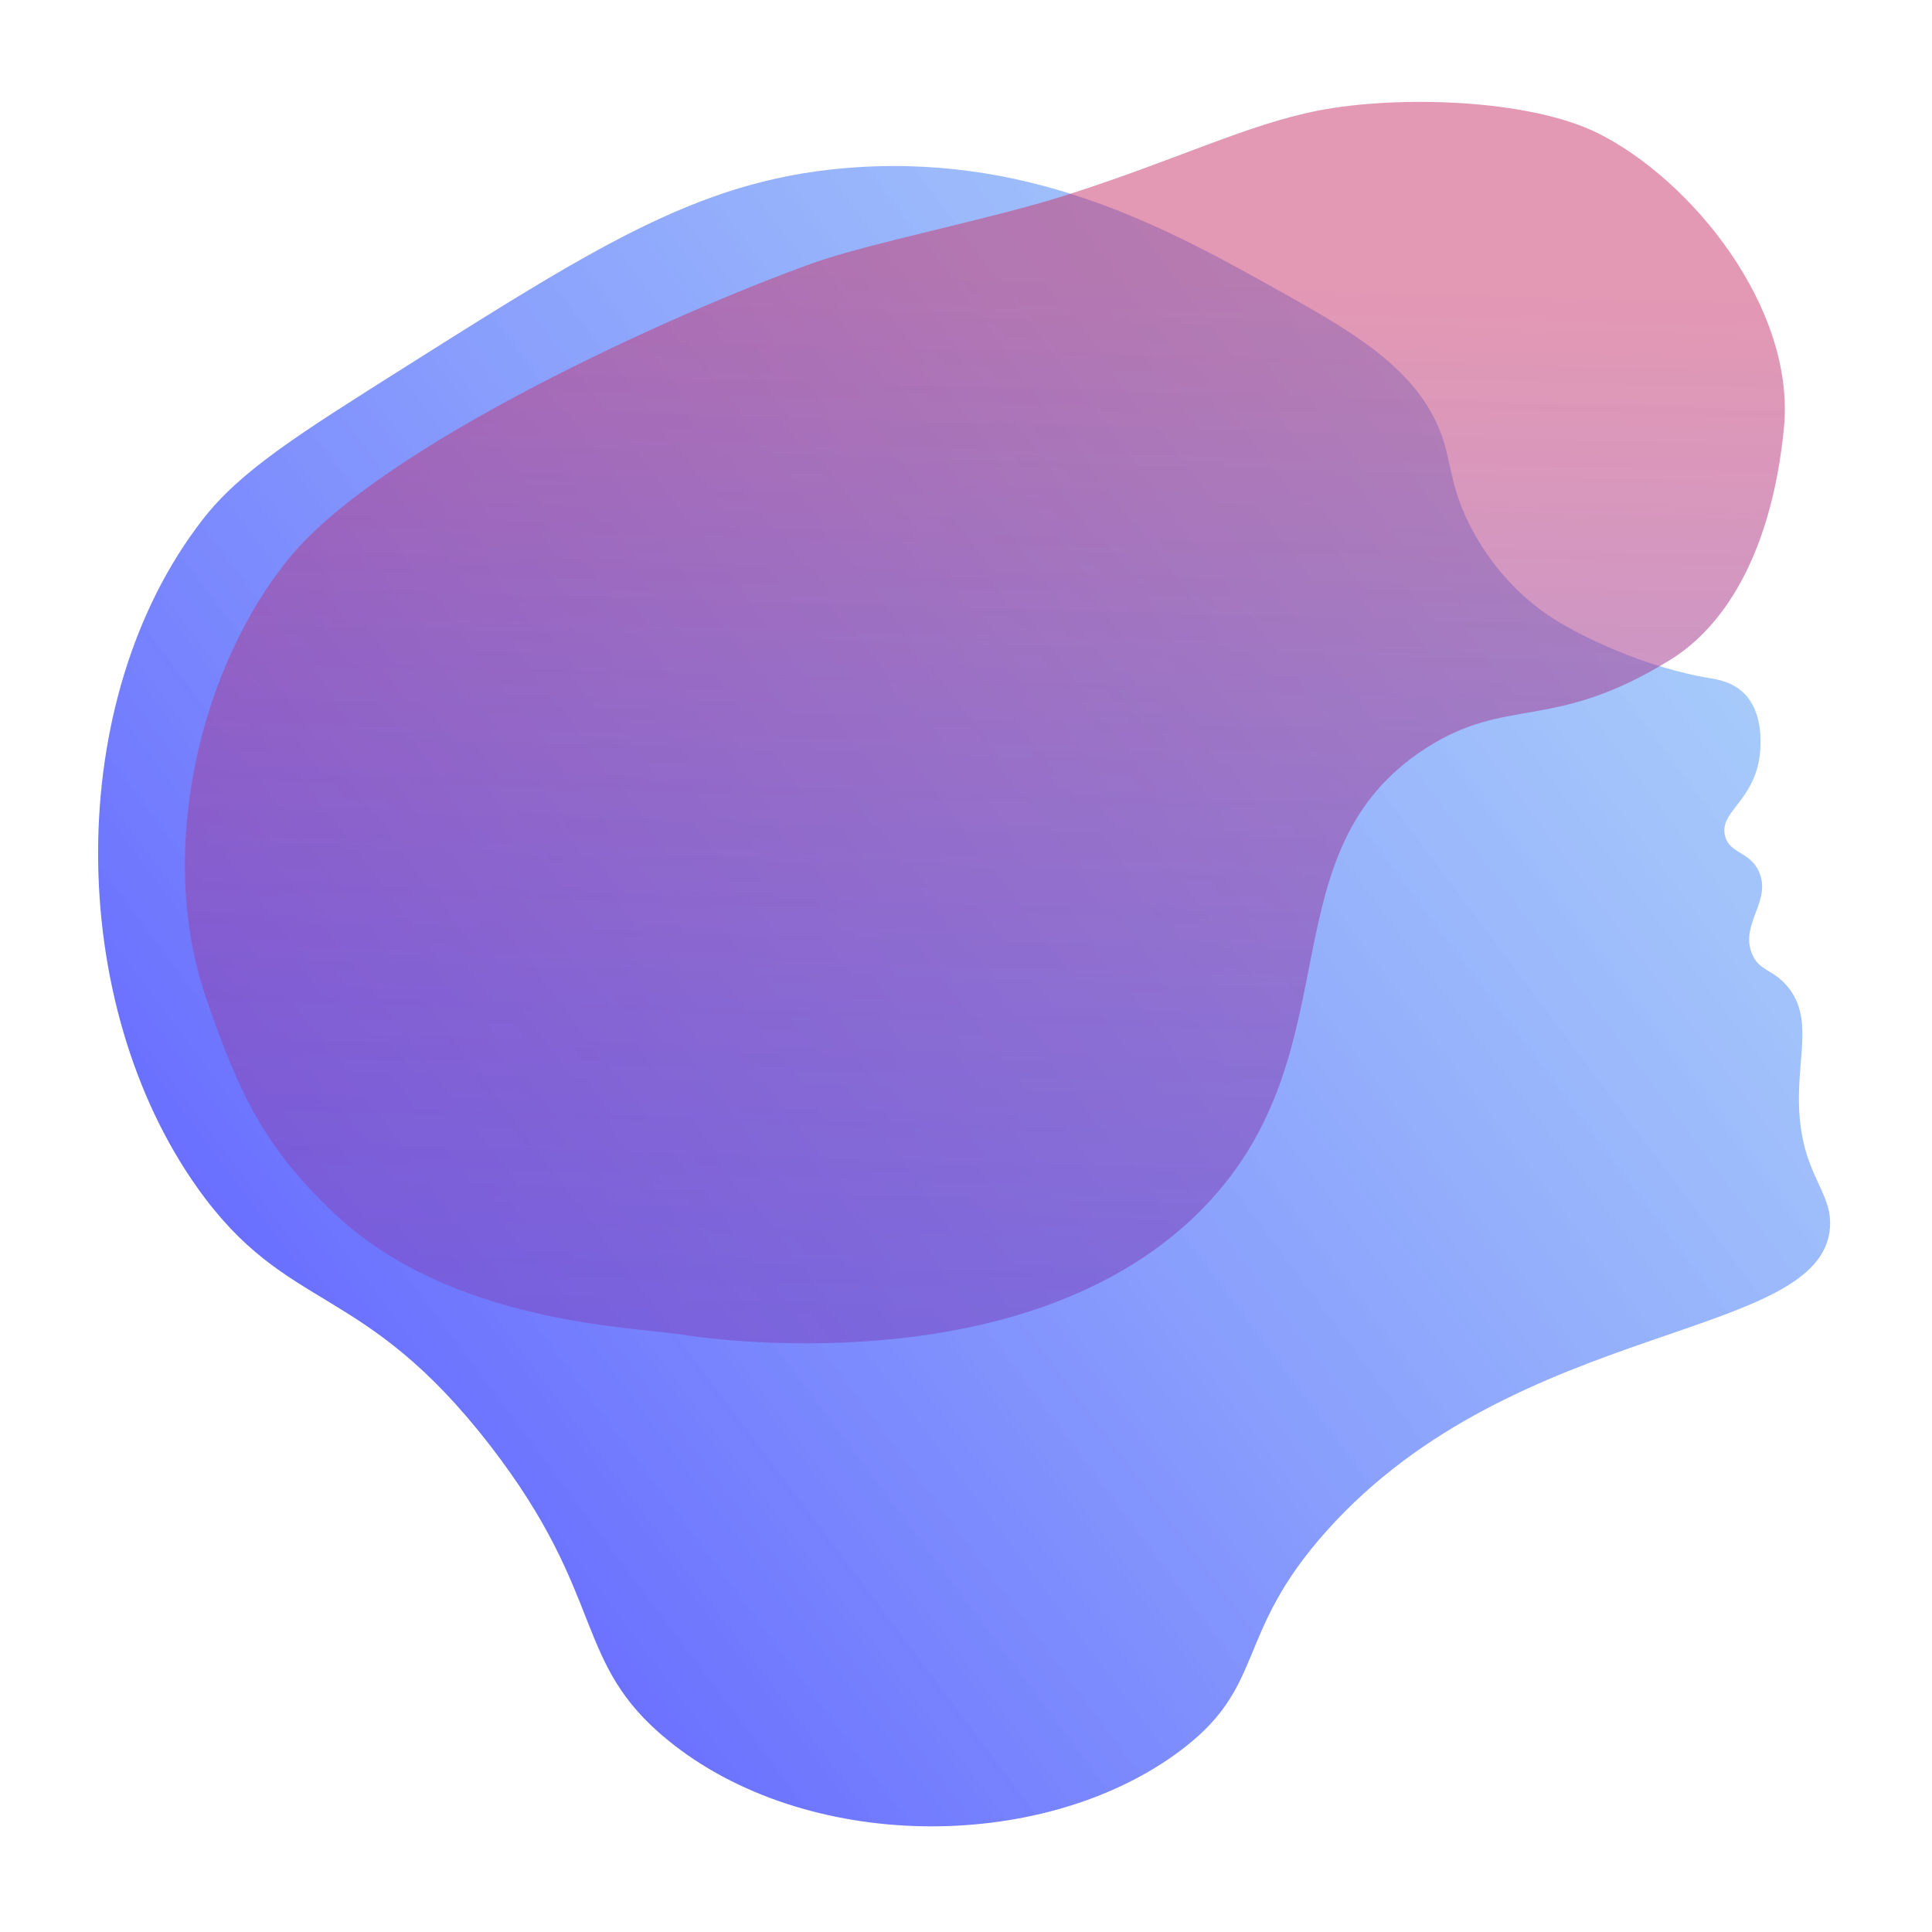
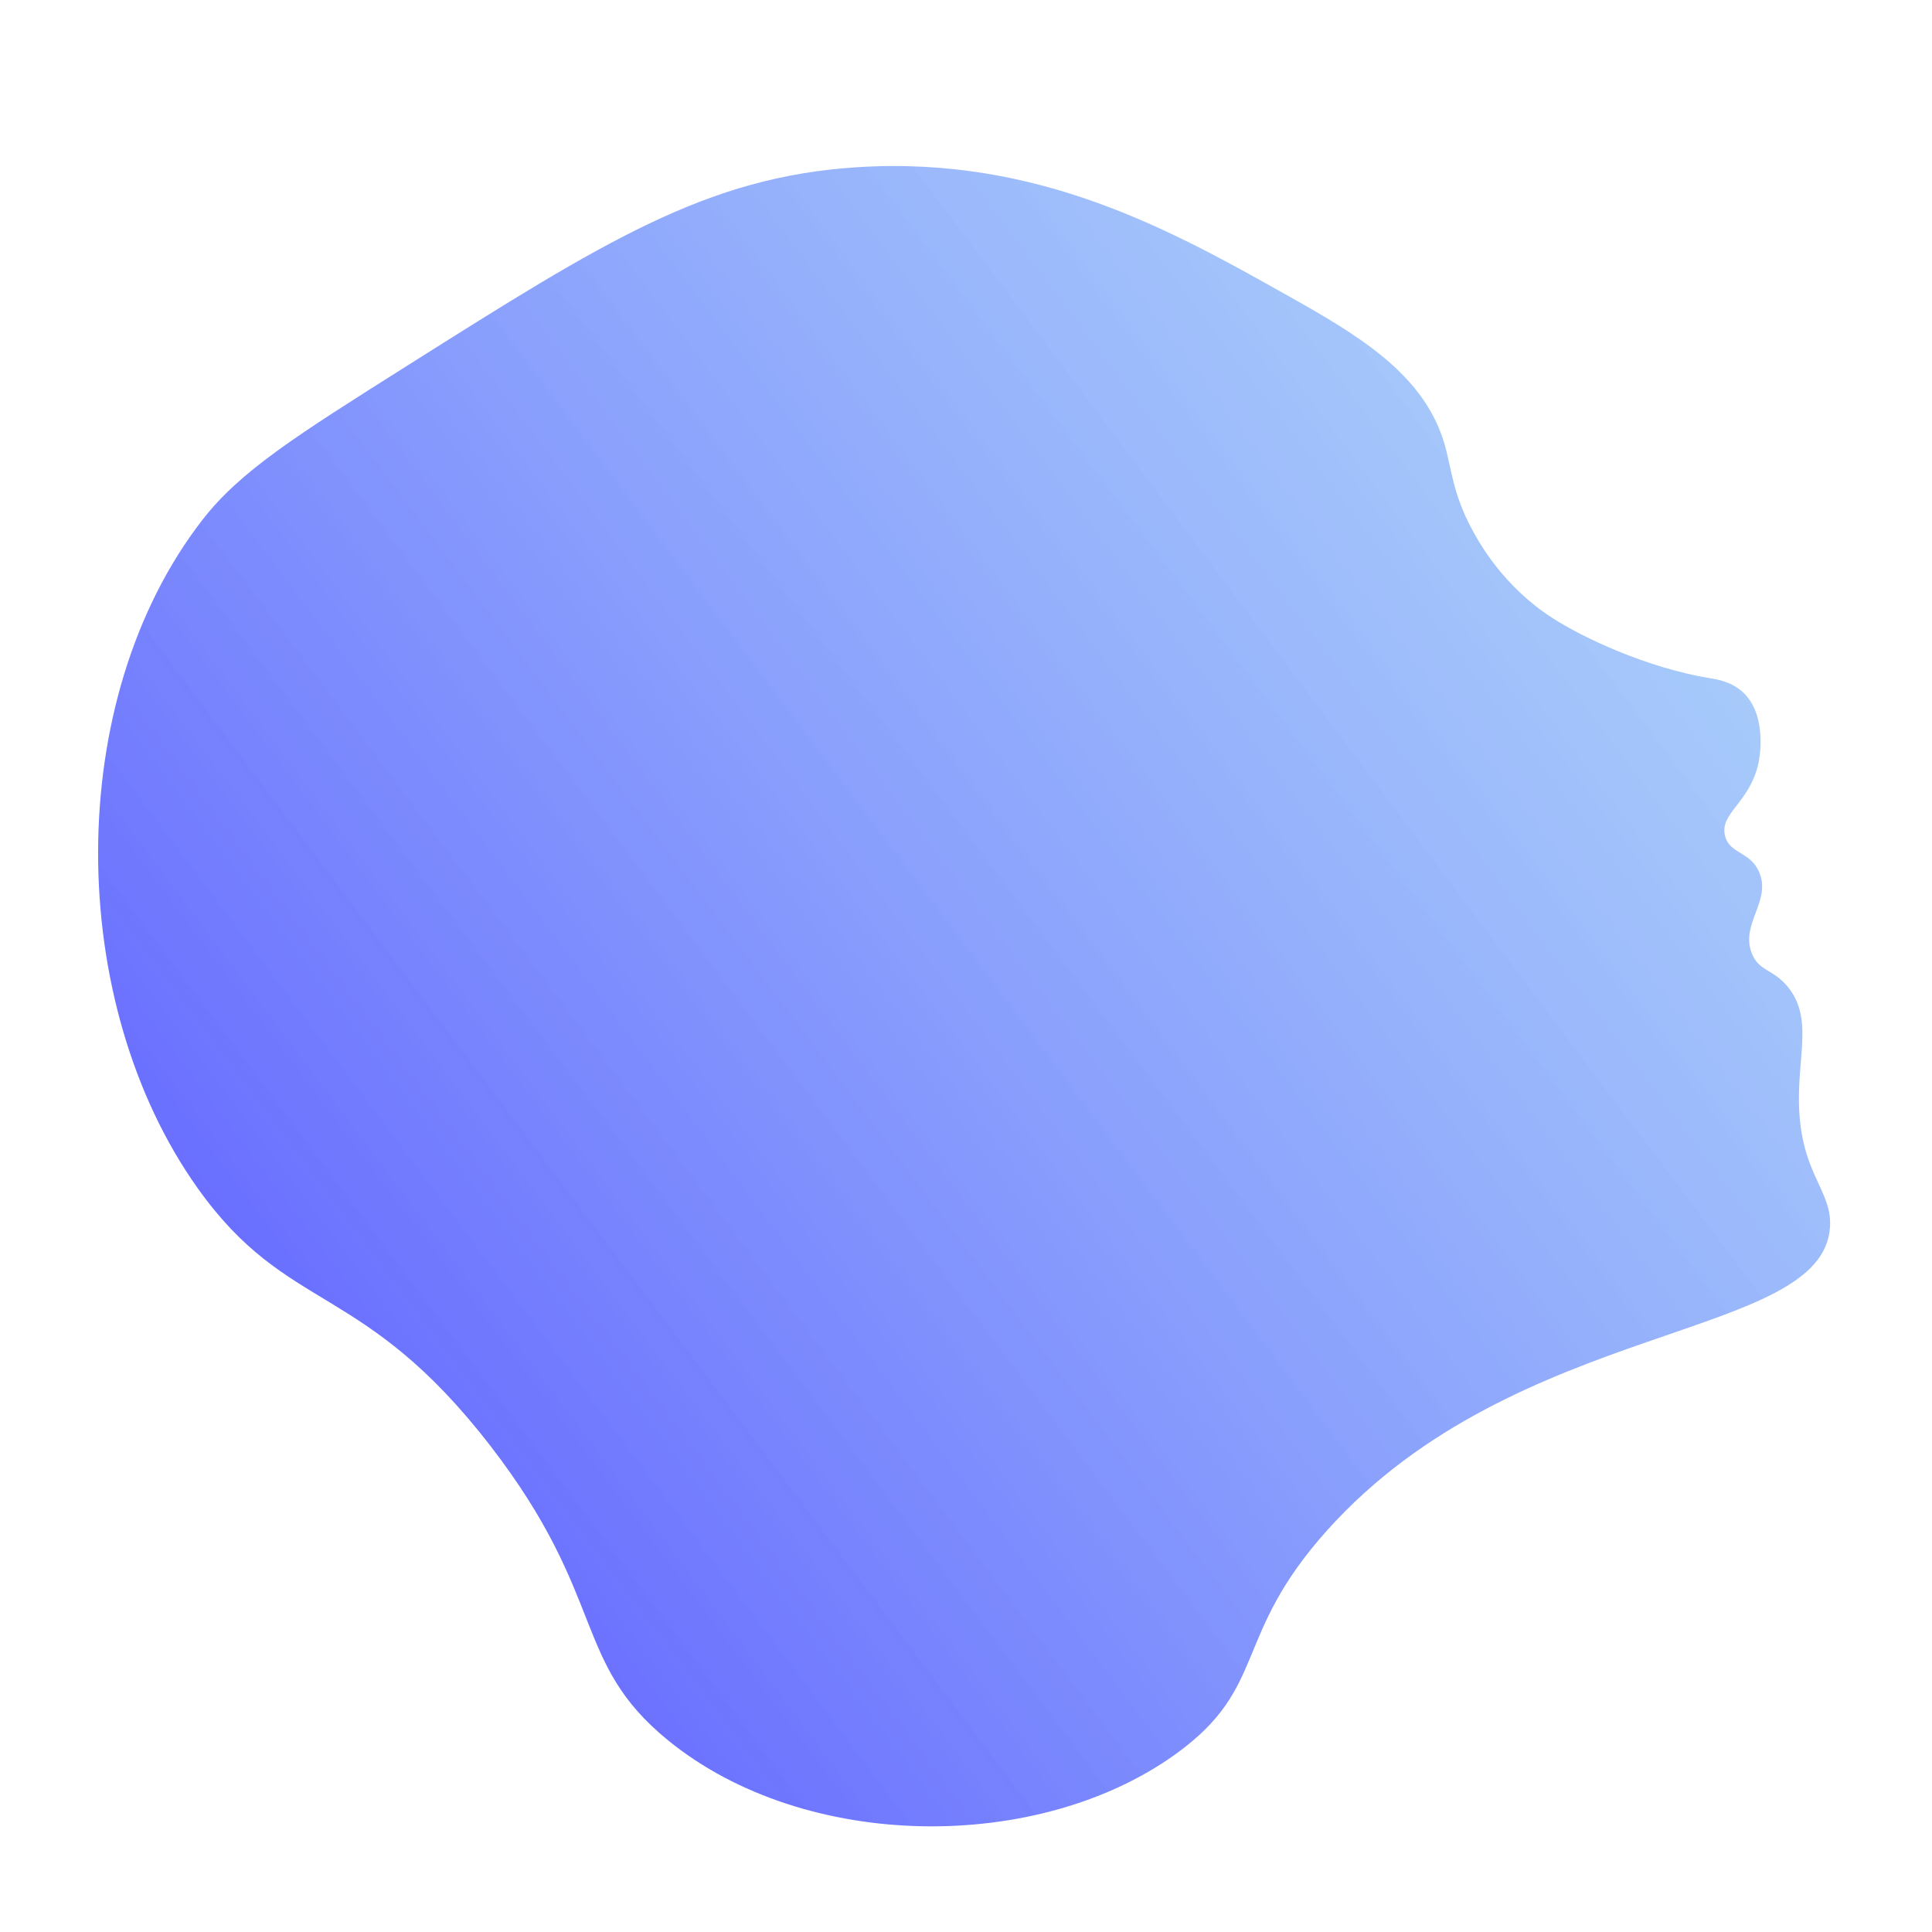
<svg xmlns="http://www.w3.org/2000/svg" viewBox="0 0 512 512" fill="none">
  <path opacity="0.83" d="M108.032 96.838C160.205 63.918 187.222 46.875 227.108 44.318C275.125 41.238 310.638 61.16 340.611 77.977C359.429 88.539 377.08 98.752 382.698 117.3C384.706 123.938 384.819 130.472 390.08 140.259C391.985 143.817 398.341 155.327 411.306 163.714C419.523 169.029 436.349 176.929 452.958 179.695C455.062 180.043 459.123 180.644 462.262 183.81C468.549 190.153 466.132 201.741 466.018 202.228C463.662 212.842 455.714 215.434 457.14 221.455C458.314 226.405 463.879 225.517 466.245 231.233C469.41 238.889 461.201 244.779 464.227 252.6C466.14 257.541 470.01 256.724 473.984 261.769C480.053 269.486 476.775 278.751 476.731 290.87C476.662 311.019 485.618 315.047 484.966 325.209C483.018 355.388 402.08 349.368 351.663 405.595C326.42 433.756 336.211 446.98 311.76 464.71C275.264 491.166 213.335 490.801 177.022 461.187C151.536 440.403 161.075 423.482 130.005 383.228C96.119 339.337 76.328 348.507 52.398 314.899C17.424 265.789 16.563 185.611 53.641 137.771C63.702 124.808 78.476 115.491 108.032 96.838Z" fill="url(#paint0_linear_12_2)" />
-   <path opacity="0.65" d="M215.359 69.75C179.009 82.782 101.351 117.85 76.793 147.712C53.157 176.463 41.095 225.553 54.713 264.79C63.383 289.77 69.853 303.785 88.429 321.422C119.379 350.825 167.886 351.641 180.479 353.657C192.462 355.577 277.103 366.342 321.15 317.686C358.343 276.598 335.681 225.501 377.823 198.314C399.555 184.291 411.478 194.083 442.584 174.899C458.081 165.35 469.647 144.862 472.752 113.54C475.926 81.479 448.08 47.524 423.444 35.291C404.886 26.072 369.918 25.299 349.482 29.278C330.272 33.023 312.471 42.172 282.312 51.79C262.763 58.029 230.1 64.458 215.359 69.75Z" fill="url(#paint1_linear_12_2)" />
  <defs>
    <linearGradient id="paint0_linear_12_2" x1="85.218" y1="372.848" x2="548.898" y2="24.609" gradientUnits="userSpaceOnUse">
      <stop stop-color="#4A4FFF" />
      <stop offset="1" stop-color="#8BD4F5" stop-opacity="0.71" />
    </linearGradient>
    <linearGradient id="paint1_linear_12_2" x1="264.254" y1="53.311" x2="254.497" y2="398.234" gradientUnits="userSpaceOnUse">
      <stop offset="0.061" stop-color="#C93A6E" stop-opacity="0.8" />
      <stop offset="0.07" stop-color="#C83A70" stop-opacity="0.802" />
      <stop offset="0.356" stop-color="#A54498" stop-opacity="0.863" />
      <stop offset="0.616" stop-color="#8C4AB6" stop-opacity="0.918" />
      <stop offset="0.839" stop-color="#7C4FC8" stop-opacity="0.966" />
      <stop offset="1" stop-color="#7750CE" />
    </linearGradient>
  </defs>
</svg>